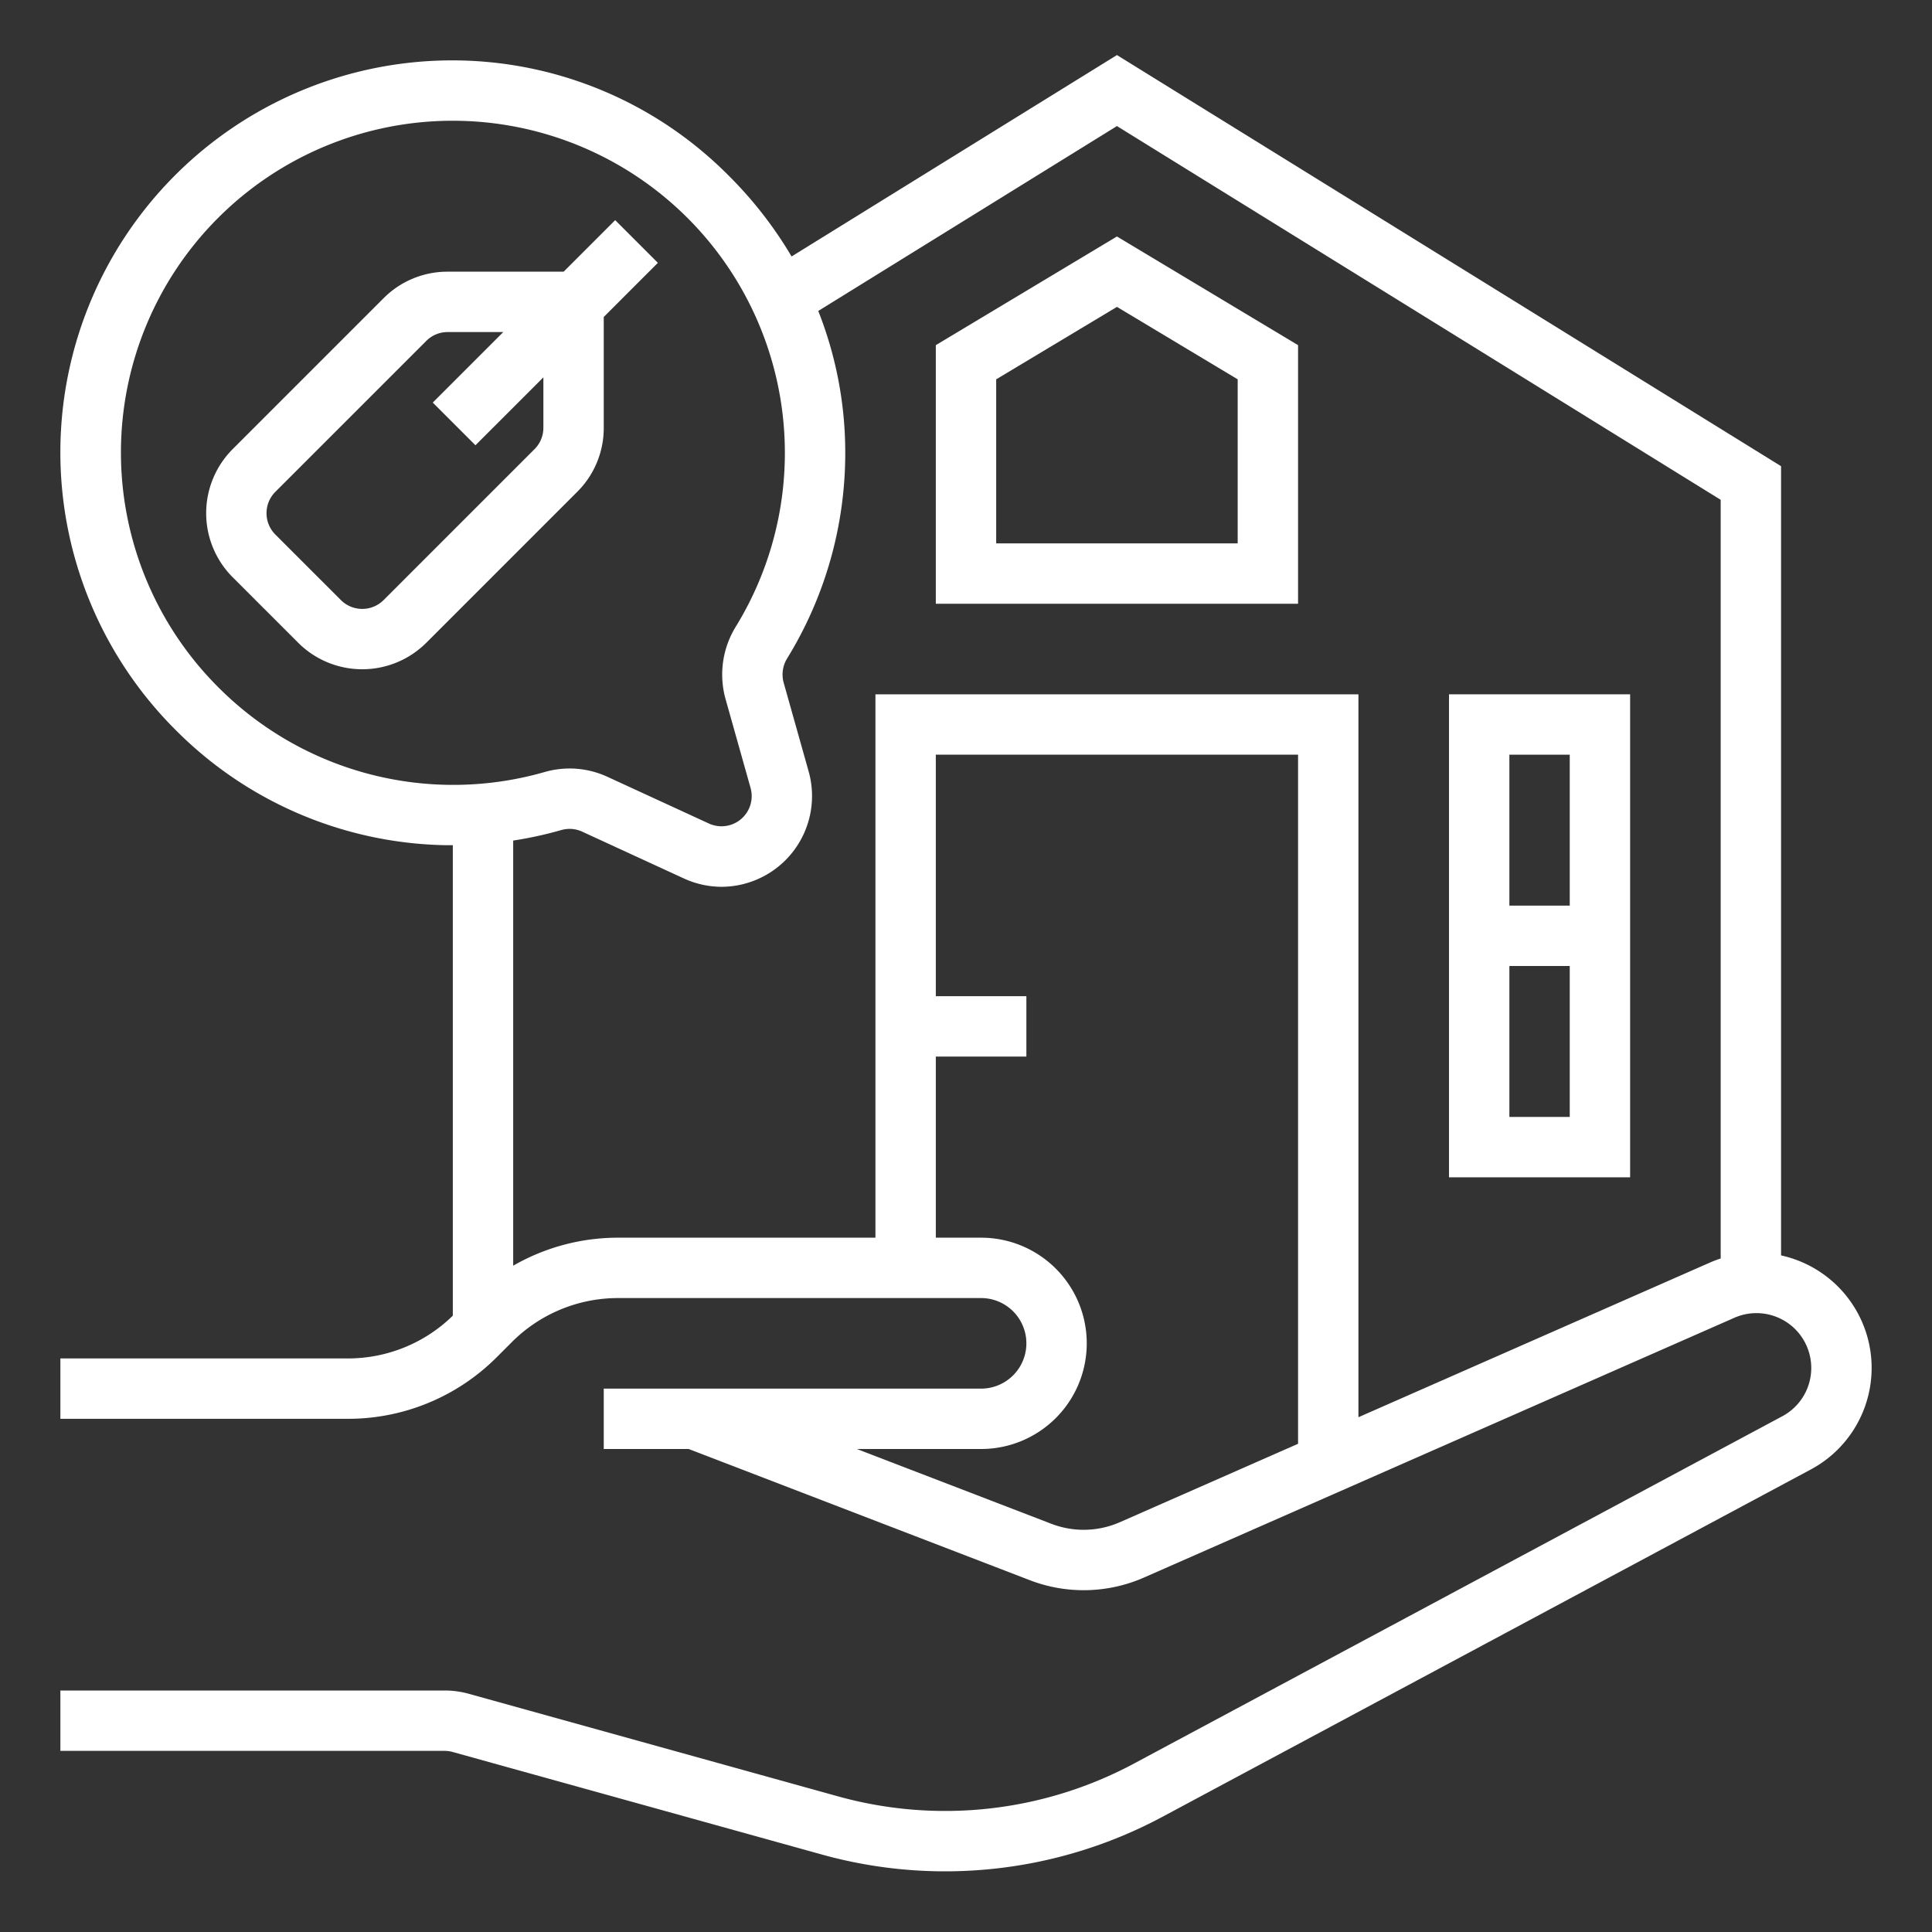
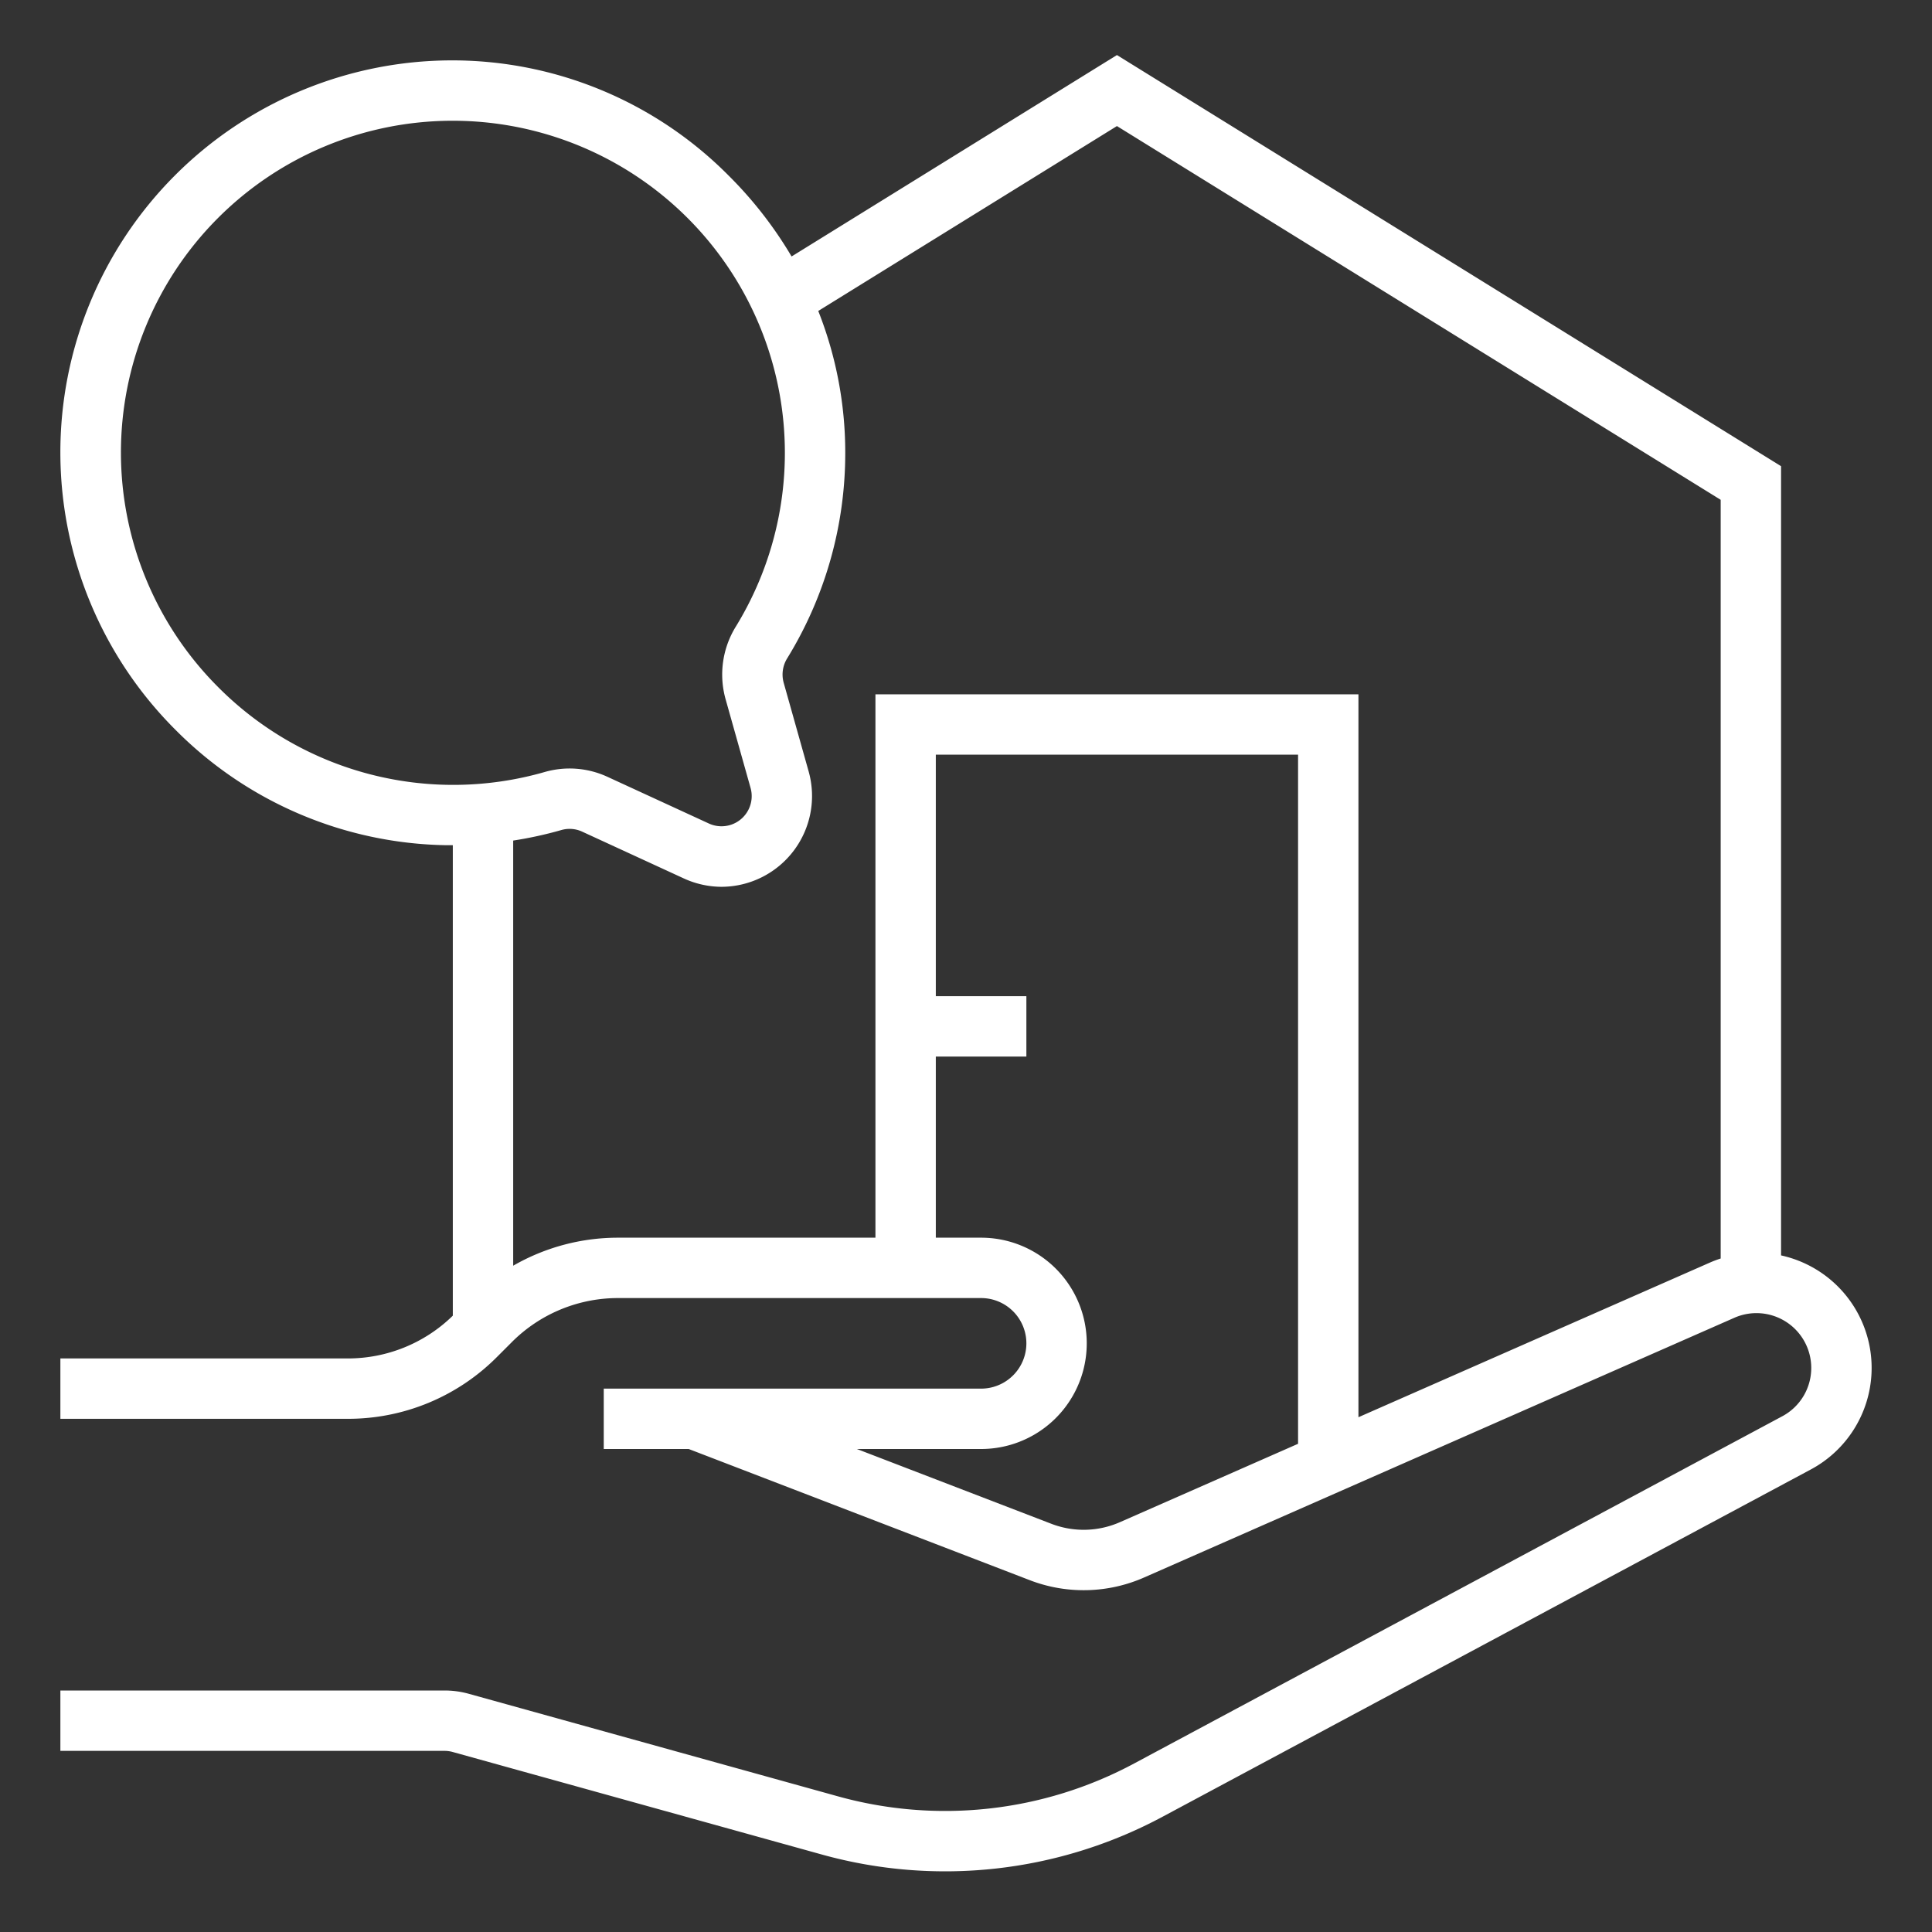
<svg xmlns="http://www.w3.org/2000/svg" viewBox="0 0 512 512" width="512" height="512">
  <rect x="0" y="0" width="512" height="512" fill="#333333" stroke="none" />
  <g id="OUTLINE">
    <path fill="#fff" d="M482.158,336.954A30.563,30.563,0,0,0,472,332.695V123.544L296,14.591,209.777,67.967a106.71,106.71,0,0,0-16.678-21.429A103.147,103.147,0,0,0,119.988,16c-.173,0-.348,0-.521.001A103.877,103.877,0,0,0,46.603,193.51a103.4,103.4,0,0,0,71.537,30.475c.621.011,1.24-.001,1.861-.001V348.667A39.721,39.721,0,0,1,92.118,360H16v16H92.118a55.636,55.636,0,0,0,39.599-16.402l3.881-3.882A39.736,39.736,0,0,1,163.882,344H260a12,12,0,0,1,0,24H160v16h22.514l90.308,34.733a39.744,39.744,0,0,0,30.469-.722l156.339-68.789A14.522,14.522,0,0,1,480,362.516a14.5,14.5,0,0,1-7.665,12.801l-171.646,91.953a106.023,106.023,0,0,1-78.782,8.735L124.244,448.876a24.002,24.002,0,0,0-6.425-.876H16v16H117.819a8.019,8.019,0,0,1,2.142.292l97.665,27.129a121.997,121.997,0,0,0,90.62-10.048l171.646-91.953a30.522,30.522,0,0,0,2.267-52.466ZM57.907,182.187A87.914,87.914,0,0,1,119.548,32.001c.146-.001.292-.001.438-.001a88.02,88.02,0,0,1,75.008,134.067,24.173,24.173,0,0,0-2.722,19.167l6.635,23.57a8,8,0,0,1-11.046,9.435L160.971,205.859a23.936,23.936,0,0,0-16.613-1.272l-.001.001a87.833,87.833,0,0,1-86.45-22.401ZM296.847,403.367a23.852,23.852,0,0,1-18.281.433L227.086,384H260a28,28,0,0,0,0-56H248V280h24V264H248V200h96V382.62ZM360,375.58V184H232V328H163.882A55.664,55.664,0,0,0,136,335.425V222.76a103.536,103.536,0,0,0,12.776-2.795,7.948,7.948,0,0,1,5.505.429l26.889,12.379a24.122,24.122,0,0,0,10.106,2.239,24.062,24.062,0,0,0,23.033-30.543l-6.635-23.57a8.133,8.133,0,0,1,.945-6.442A103.781,103.781,0,0,0,224,120.002a101.991,101.991,0,0,0-7.152-37.594L296,33.409l160,99.047V333.515c-.948.311-1.889.656-2.814,1.063Z" />
-     <path fill="#fff" d="M248,91.471V160h96V91.471L296,62.671ZM328,144H264V100.529l32-19.2,32,19.2Z" />
-     <path fill="#fff" d="M384,312h48V184H384Zm16-16V256h16v40Zm16-96v40H400V200Z" />
-     <path fill="#fff" d="M160,113.373V84l14.343-14.343L163.03,58.343,149.372,72h-30.745a23.843,23.843,0,0,0-16.971,7.029l-40,40a24.028,24.028,0,0,0,0,33.941l17.373,17.373a24.028,24.028,0,0,0,33.94,0l40-40A23.844,23.844,0,0,0,160,113.373Zm-18.343,5.656-40,40a8.009,8.009,0,0,1-11.313,0L72.97,141.656a8.008,8.008,0,0,1,0-11.312l40-40A7.947,7.947,0,0,1,118.627,88h14.745l-18.686,18.686L126,118l18-18v13.373A7.945,7.945,0,0,1,141.657,119.029Z" />
  </g>
</svg>